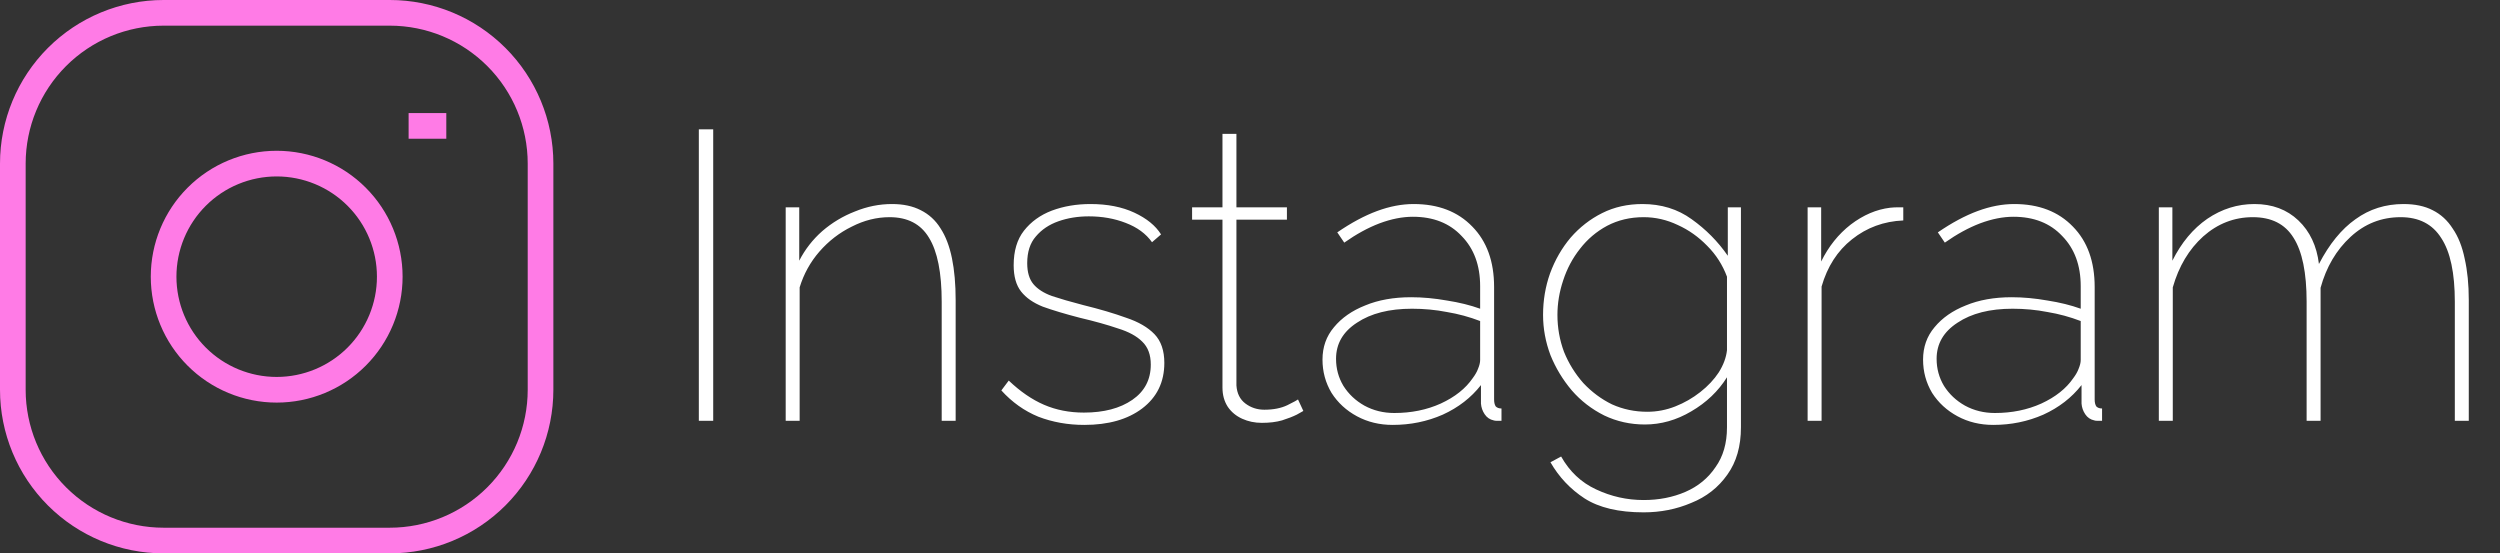
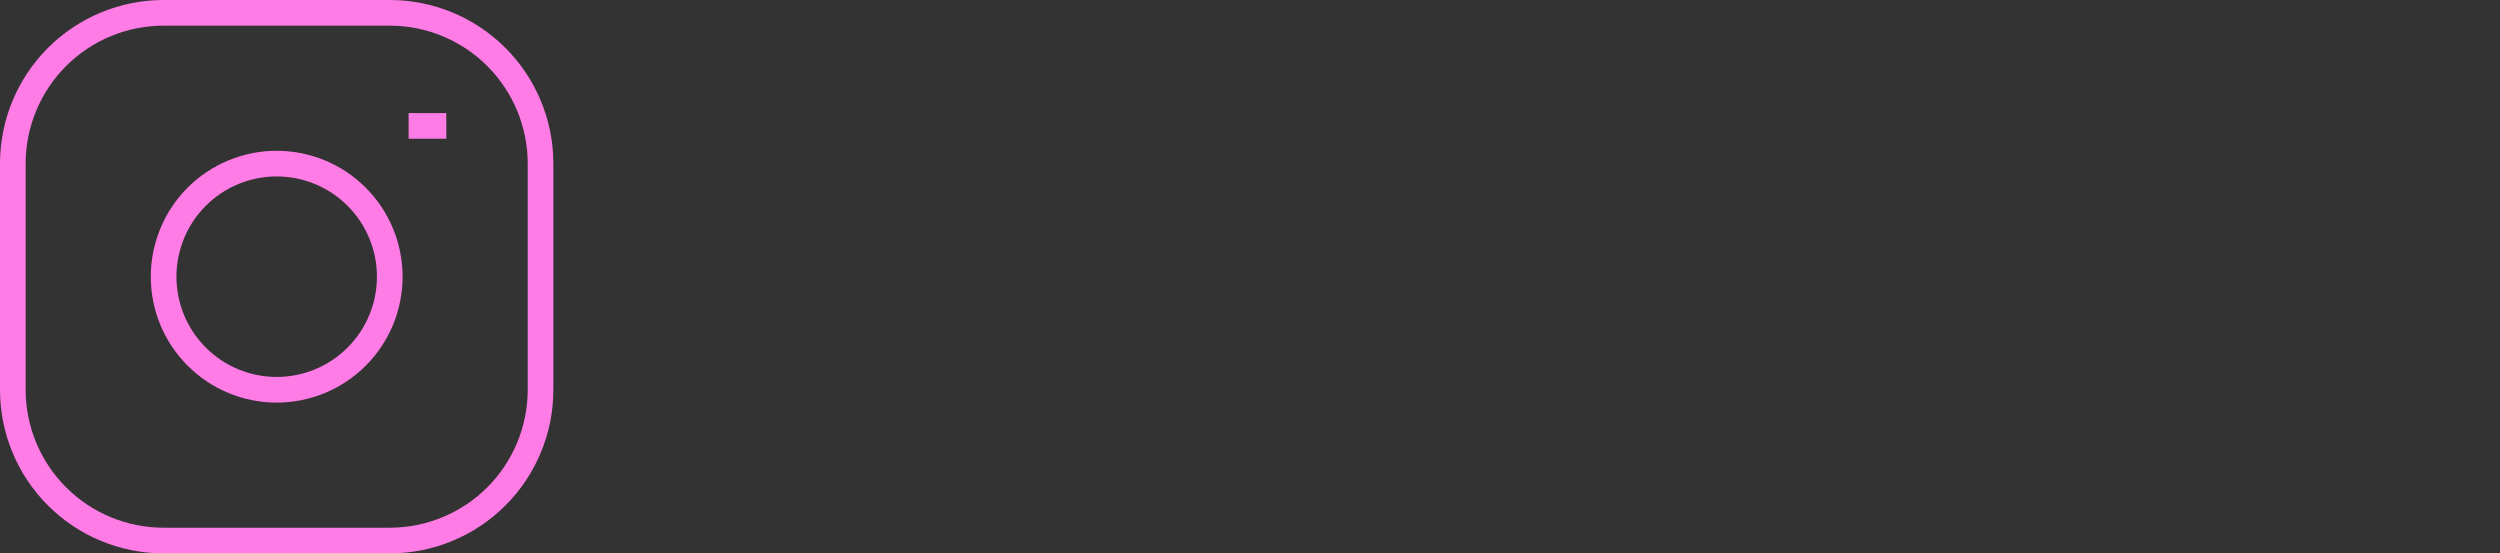
<svg xmlns="http://www.w3.org/2000/svg" width="2923" height="647" viewBox="0 0 2923 647" fill="none">
  <rect x="0" y="0" width="2923" height="647" fill="#333333" stroke="none" />
-   <path d="M477.75 147.214H521.821M191.286 15H455.714C502.468 15 547.307 33.573 580.367 66.633C613.427 99.693 632 144.532 632 191.286V455.714C632 502.468 613.427 547.307 580.367 580.367C547.307 613.427 502.468 632 455.714 632H191.286C144.532 632 99.693 613.427 66.633 580.367C33.573 547.307 15 502.468 15 455.714V191.286C15 144.532 33.573 99.693 66.633 66.633C99.693 33.573 144.532 15 191.286 15ZM323.5 455.714C288.435 455.714 254.805 441.785 230.01 416.99C205.215 392.195 191.286 358.565 191.286 323.5C191.286 288.435 205.215 254.805 230.01 230.01C254.805 205.215 288.435 191.286 323.5 191.286C358.565 191.286 392.195 205.215 416.99 230.01C441.785 254.805 455.714 288.435 455.714 323.5C455.714 358.565 441.785 392.195 416.99 416.99C392.195 441.785 358.565 455.714 323.5 455.714Z" stroke="#FF7BE6" stroke-width="30" />
-   <path d="M817.08 492V151.2H833.88V492H817.08ZM1117.35 492H1101.03V352.8C1101.03 318.88 1096.07 293.92 1086.15 277.92C1076.55 261.92 1061.19 253.92 1040.07 253.92C1025.03 253.92 1010.31 257.6 995.91 264.96C981.51 272 968.87 281.76 957.99 294.24C947.43 306.4 939.75 320.32 934.95 336V492H918.63V242.4H934.47V304.8C941.19 291.68 950.15 280.16 961.35 270.24C972.87 260.32 985.67 252.64 999.75 247.2C1013.83 241.44 1028.23 238.56 1042.95 238.56C1056.07 238.56 1067.27 240.96 1076.55 245.76C1086.15 250.56 1093.83 257.6 1099.59 266.88C1105.67 276.16 1110.15 287.84 1113.03 301.92C1115.91 316 1117.35 332.32 1117.35 350.88V492ZM1267.74 496.8C1248.54 496.8 1230.62 493.6 1213.98 487.2C1197.66 480.48 1183.26 470.24 1170.78 456.48L1179.42 444.96C1192.86 457.76 1206.62 467.2 1220.7 473.28C1234.78 479.36 1250.3 482.4 1267.26 482.4C1290.62 482.4 1309.5 477.44 1323.9 467.52C1338.3 457.6 1345.5 443.84 1345.5 426.24C1345.5 414.72 1342.14 405.76 1335.42 399.36C1329.02 392.96 1319.58 387.84 1307.1 384C1294.94 379.84 1280.06 375.68 1262.46 371.52C1245.18 367.04 1230.78 362.72 1219.26 358.56C1208.06 354.08 1199.58 348.16 1193.82 340.8C1188.06 333.44 1185.18 323.2 1185.18 310.08C1185.18 293.44 1189.18 280 1197.18 269.76C1205.5 259.2 1216.38 251.36 1229.82 246.24C1243.58 241.12 1258.62 238.56 1274.94 238.56C1294.78 238.56 1311.9 241.92 1326.3 248.64C1340.7 255.36 1351.1 263.84 1357.5 274.08L1346.94 283.2C1339.9 273.28 1329.66 265.76 1316.22 260.64C1303.1 255.52 1288.7 252.96 1273.02 252.96C1260.22 252.96 1248.38 254.88 1237.5 258.72C1226.62 262.56 1217.82 268.48 1211.1 276.48C1204.38 284.16 1201.02 294.56 1201.02 307.68C1201.02 318.24 1203.42 326.4 1208.22 332.16C1213.02 337.92 1220.22 342.56 1229.82 346.08C1239.42 349.28 1251.58 352.8 1266.3 356.64C1285.82 361.44 1302.62 366.4 1316.7 371.52C1331.1 376.32 1342.14 382.72 1349.82 390.72C1357.5 398.72 1361.34 409.92 1361.34 424.32C1361.34 446.72 1352.7 464.48 1335.42 477.6C1318.46 490.4 1295.9 496.8 1267.74 496.8ZM1523.87 480.48C1523.23 480.8 1520.67 482.24 1516.19 484.8C1511.71 487.04 1505.95 489.28 1498.91 491.52C1492.19 493.44 1484.35 494.4 1475.39 494.4C1467.07 494.4 1459.39 492.8 1452.35 489.6C1445.31 486.4 1439.71 481.76 1435.55 475.68C1431.39 469.28 1429.31 461.76 1429.31 453.12V256.8H1393.79V242.4H1429.31V156.48H1445.63V242.4H1504.67V256.8H1445.63V450.72C1446.27 460 1449.79 467.04 1456.19 471.84C1462.59 476.64 1469.95 479.04 1478.27 479.04C1488.83 479.04 1497.79 477.28 1505.15 473.76C1512.83 469.92 1516.99 467.68 1517.63 467.04L1523.87 480.48ZM1546.26 420.48C1546.26 405.76 1550.74 393.12 1559.7 382.56C1568.66 371.68 1580.82 363.2 1596.18 357.12C1611.54 350.72 1629.46 347.52 1649.94 347.52C1663.38 347.52 1677.3 348.8 1691.7 351.36C1706.1 353.6 1719.06 356.8 1730.58 360.96V334.56C1730.58 310.24 1723.38 290.72 1708.98 276C1694.9 260.96 1675.86 253.44 1651.86 253.44C1639.7 253.44 1626.74 256 1612.98 261.12C1599.54 266.24 1585.78 273.76 1571.7 283.68L1563.54 271.68C1579.86 260.48 1595.38 252.16 1610.1 246.72C1624.82 241.28 1639.06 238.56 1652.82 238.56C1681.62 238.56 1704.5 247.36 1721.46 264.96C1738.42 282.24 1746.9 305.76 1746.9 335.52V467.04C1746.9 470.56 1747.54 473.28 1748.82 475.2C1750.42 476.8 1752.66 477.6 1755.54 477.6V492C1753.3 492 1751.38 492 1749.78 492C1748.5 492 1747.38 491.84 1746.42 491.52C1741.94 490.56 1738.42 488.16 1735.86 484.32C1733.3 480.48 1731.86 476.32 1731.54 471.84V450.24C1720.02 464.96 1705.14 476.48 1686.9 484.8C1668.66 492.8 1649.14 496.8 1628.34 496.8C1612.98 496.8 1599.06 493.44 1586.58 486.72C1574.1 480 1564.18 470.88 1556.82 459.36C1549.78 447.52 1546.26 434.56 1546.26 420.48ZM1721.94 442.08C1724.82 438.24 1726.9 434.56 1728.18 431.04C1729.78 427.2 1730.58 423.84 1730.58 420.96V375.36C1718.1 370.56 1705.14 367.04 1691.7 364.8C1678.58 362.24 1664.98 360.96 1650.9 360.96C1624.34 360.96 1602.9 366.4 1586.58 377.28C1570.26 387.84 1562.1 401.92 1562.1 419.52C1562.1 431.04 1564.98 441.6 1570.74 451.2C1576.82 460.8 1584.98 468.48 1595.22 474.24C1605.78 480 1617.46 482.88 1630.26 482.88C1650.1 482.88 1668.18 479.2 1684.5 471.84C1701.14 464.16 1713.62 454.24 1721.94 442.08ZM1923.19 496.32C1906.23 496.32 1890.39 492.8 1875.67 485.76C1860.95 478.4 1848.31 468.64 1837.75 456.48C1827.19 444 1818.87 430.24 1812.79 415.2C1807.03 399.84 1804.15 384.16 1804.15 368.16C1804.15 351.2 1806.87 335.04 1812.31 319.68C1818.07 304 1826.07 290.08 1836.31 277.92C1846.87 265.76 1859.19 256.16 1873.27 249.12C1887.35 242.08 1903.03 238.56 1920.31 238.56C1942.39 238.56 1961.59 244.48 1977.91 256.32C1994.55 268.16 2008.63 282.4 2020.15 299.04V242.4H2035.51V499.68C2035.51 521.76 2030.23 540.16 2019.67 554.88C2009.11 569.92 1995.03 580.96 1977.43 588C1960.15 595.36 1941.59 599.04 1921.75 599.04C1892.63 599.04 1869.59 593.6 1852.63 582.72C1835.99 571.84 1822.71 557.76 1812.79 540.48L1825.27 533.76C1835.19 551.36 1848.79 564.16 1866.07 572.16C1883.67 580.48 1902.23 584.64 1921.75 584.64C1939.67 584.64 1955.99 581.44 1970.71 575.04C1985.43 568.64 1997.11 559.04 2005.75 546.24C2014.71 533.76 2019.19 518.24 2019.19 499.68V441.12C2008.95 457.44 1995.03 470.72 1977.43 480.96C1960.15 491.2 1942.07 496.32 1923.19 496.32ZM1926.07 481.44C1937.27 481.44 1948.15 479.36 1958.71 475.2C1969.27 471.04 1979.03 465.44 1987.99 458.4C1996.95 451.36 2004.15 443.68 2009.59 435.36C2015.03 426.72 2018.23 418.08 2019.19 409.44V323.52C2014.07 309.76 2006.39 297.76 1996.15 287.52C1985.91 276.96 1974.39 268.8 1961.59 263.04C1948.79 256.96 1935.51 253.92 1921.75 253.92C1906.07 253.92 1891.83 257.28 1879.03 264C1866.55 270.72 1855.99 279.68 1847.35 290.88C1838.71 301.76 1832.15 314.08 1827.67 327.84C1823.19 341.28 1820.95 354.72 1820.95 368.16C1820.95 383.2 1823.51 397.6 1828.63 411.36C1834.07 424.8 1841.59 436.96 1851.19 447.84C1861.11 458.4 1872.31 466.72 1884.79 472.8C1897.59 478.56 1911.35 481.44 1926.07 481.44ZM2225.31 257.76C2202.59 258.72 2182.59 266.08 2165.31 279.84C2148.35 293.28 2136.51 311.68 2129.79 335.04V492H2113.47V242.4H2129.31V305.76C2137.95 288.16 2149.47 273.76 2163.87 262.56C2178.59 251.36 2193.95 244.8 2209.95 242.88C2213.15 242.56 2216.03 242.4 2218.59 242.4C2221.47 242.4 2223.71 242.4 2225.31 242.4V257.76ZM2248.45 420.48C2248.45 405.76 2252.93 393.12 2261.89 382.56C2270.85 371.68 2283.01 363.2 2298.37 357.12C2313.73 350.72 2331.65 347.52 2352.13 347.52C2365.57 347.52 2379.49 348.8 2393.89 351.36C2408.29 353.6 2421.25 356.8 2432.77 360.96V334.56C2432.77 310.24 2425.57 290.72 2411.17 276C2397.09 260.96 2378.05 253.44 2354.05 253.44C2341.89 253.44 2328.93 256 2315.17 261.12C2301.73 266.24 2287.97 273.76 2273.89 283.68L2265.73 271.68C2282.05 260.48 2297.57 252.16 2312.29 246.72C2327.01 241.28 2341.25 238.56 2355.01 238.56C2383.81 238.56 2406.69 247.36 2423.65 264.96C2440.61 282.24 2449.09 305.76 2449.09 335.52V467.04C2449.09 470.56 2449.73 473.28 2451.01 475.2C2452.61 476.8 2454.85 477.6 2457.73 477.6V492C2455.49 492 2453.57 492 2451.97 492C2450.69 492 2449.57 491.84 2448.61 491.52C2444.13 490.56 2440.61 488.16 2438.05 484.32C2435.49 480.48 2434.05 476.32 2433.73 471.84V450.24C2422.21 464.96 2407.33 476.48 2389.09 484.8C2370.85 492.8 2351.33 496.8 2330.53 496.8C2315.17 496.8 2301.25 493.44 2288.77 486.72C2276.29 480 2266.37 470.88 2259.01 459.36C2251.97 447.52 2248.45 434.56 2248.45 420.48ZM2424.13 442.08C2427.01 438.24 2429.09 434.56 2430.37 431.04C2431.97 427.2 2432.77 423.84 2432.77 420.96V375.36C2420.29 370.56 2407.33 367.04 2393.89 364.8C2380.77 362.24 2367.17 360.96 2353.09 360.96C2326.53 360.96 2305.09 366.4 2288.77 377.28C2272.45 387.84 2264.29 401.92 2264.29 419.52C2264.29 431.04 2267.17 441.6 2272.93 451.2C2279.01 460.8 2287.17 468.48 2297.41 474.24C2307.97 480 2319.65 482.88 2332.45 482.88C2352.29 482.88 2370.37 479.2 2386.69 471.84C2403.33 464.16 2415.81 454.24 2424.13 442.08ZM2886.5 492H2870.18V352.8C2870.18 319.2 2864.9 294.4 2854.34 278.4C2844.1 262.08 2828.26 253.92 2806.82 253.92C2784.42 253.92 2764.9 261.6 2748.26 276.96C2731.62 292.32 2719.94 312.16 2713.22 336.48V492H2696.9V352.8C2696.9 318.88 2691.78 293.92 2681.54 277.92C2671.62 261.92 2655.78 253.92 2634.02 253.92C2612.26 253.92 2592.9 261.44 2575.94 276.48C2559.3 291.52 2547.46 311.36 2540.42 336V492H2524.1V242.4H2539.94V304.8C2550.5 283.68 2564.1 267.36 2580.74 255.84C2597.7 244.32 2616.1 238.56 2635.94 238.56C2656.74 238.56 2673.86 244.96 2687.3 257.76C2700.74 270.56 2708.74 287.52 2711.3 308.64C2723.46 285.28 2737.7 267.84 2754.02 256.32C2770.34 244.48 2789.06 238.56 2810.18 238.56C2823.62 238.56 2834.98 240.96 2844.26 245.76C2853.86 250.56 2861.7 257.76 2867.78 267.36C2874.18 276.64 2878.82 288.32 2881.7 302.4C2884.9 316.48 2886.5 332.64 2886.5 350.88V492Z" fill="white" />
+   <path d="M477.75 147.214H521.821M191.286 15H455.714C502.468 15 547.307 33.573 580.367 66.633C613.427 99.693 632 144.532 632 191.286V455.714C632 502.468 613.427 547.307 580.367 580.367C547.307 613.427 502.468 632 455.714 632H191.286C144.532 632 99.693 613.427 66.633 580.367C33.573 547.307 15 502.468 15 455.714V191.286C15 144.532 33.573 99.693 66.633 66.633C99.693 33.573 144.532 15 191.286 15M323.5 455.714C288.435 455.714 254.805 441.785 230.01 416.99C205.215 392.195 191.286 358.565 191.286 323.5C191.286 288.435 205.215 254.805 230.01 230.01C254.805 205.215 288.435 191.286 323.5 191.286C358.565 191.286 392.195 205.215 416.99 230.01C441.785 254.805 455.714 288.435 455.714 323.5C455.714 358.565 441.785 392.195 416.99 416.99C392.195 441.785 358.565 455.714 323.5 455.714Z" stroke="#FF7BE6" stroke-width="30" />
</svg>